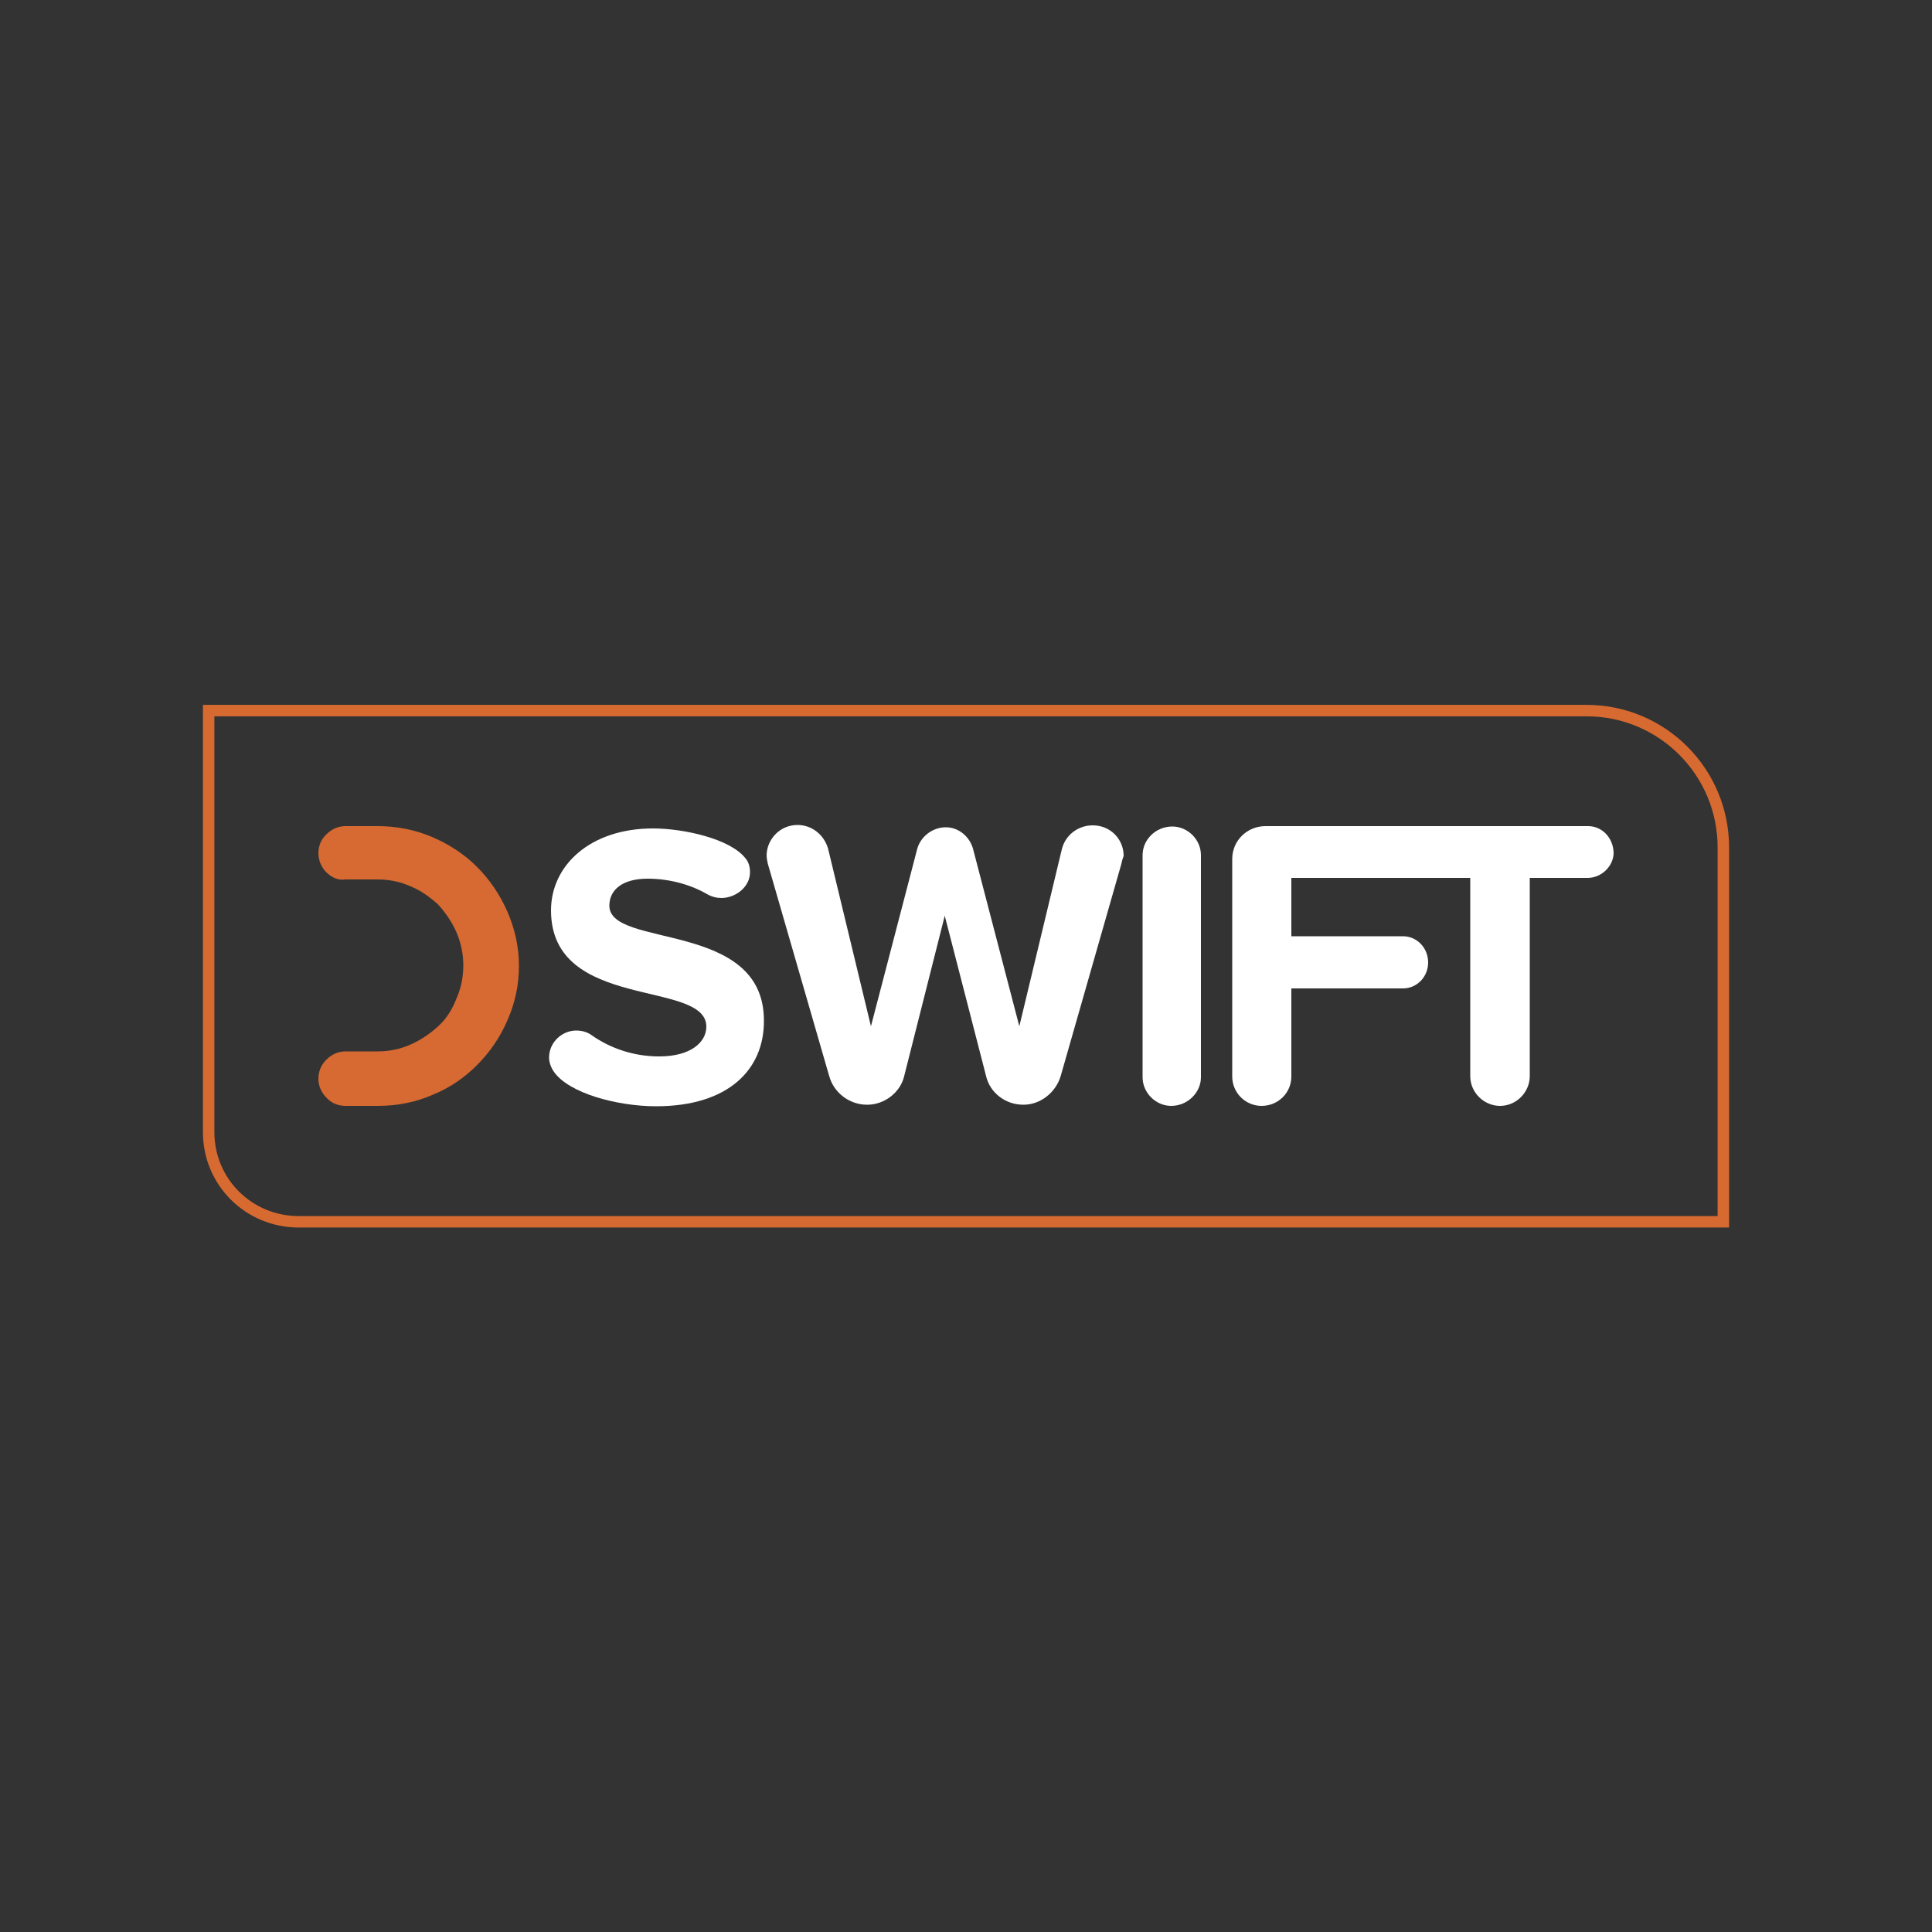
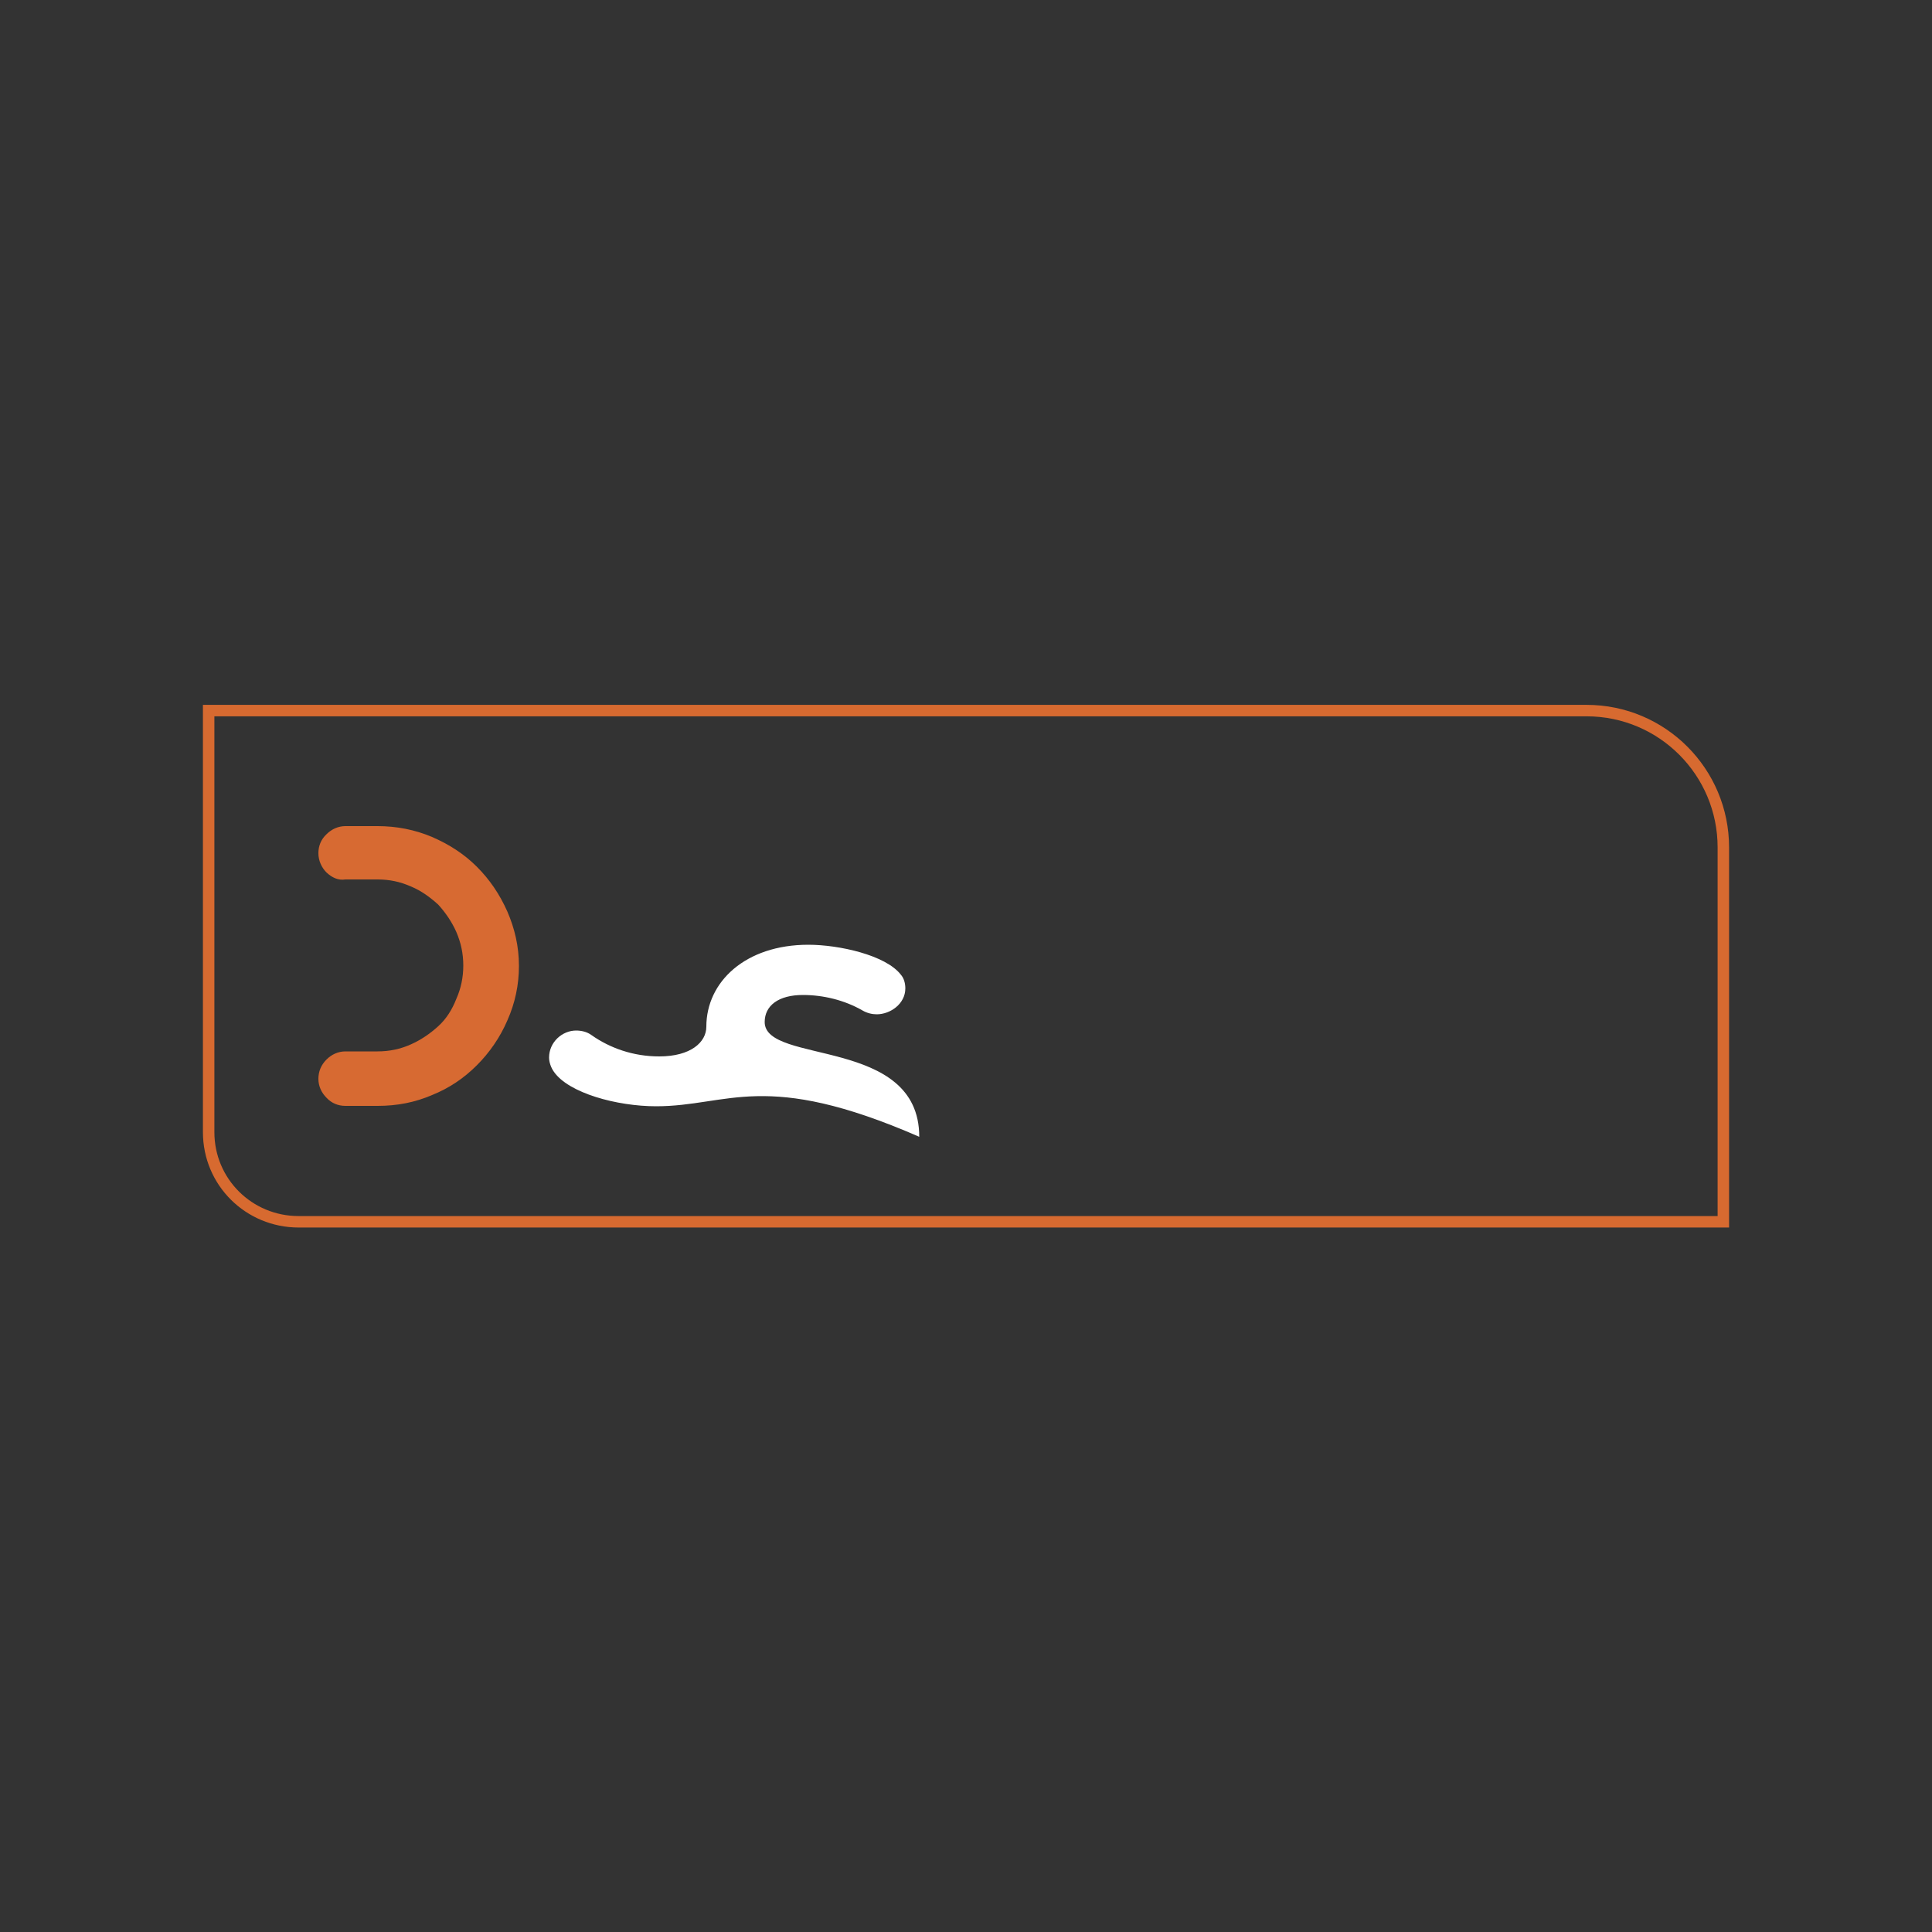
<svg xmlns="http://www.w3.org/2000/svg" version="1.1" id="Layer_1" x="0px" y="0px" width="500px" height="500px" viewBox="0 0 500 500" enable-background="new 0 0 500 500" xml:space="preserve">
  <rect x="0" y="0" width="500" height="500" fill="#333333" stroke="none" />
  <g>
    <g>
      <path fill="none" stroke="#D76A30" stroke-width="2.965" stroke-miterlimit="10" d="M446,316.2H77.3C64.4,316.2,54,305.9,54,293    V183.9h356.6c19.6,0,35.4,15.9,35.4,35.4L446,316.2L446,316.2z" />
    </g>
    <g>
-       <path fill="#FFFFFF" d="M411,213.8h-47.1h-14.4h-22c-4.7,0-8.6,3.7-8.6,8.5v56.3c0,4.2,3.4,7.6,7.6,7.6c4.3,0,7.7-3.4,7.7-7.6    v-22.8h28.9c3.6,0,6.5-3,6.5-6.7c0-3.9-3-6.8-6.5-6.8h-28.9v-15.1h15.3h14.4h16.6v51.3c0,4.3,3.6,7.7,7.7,7.7    c4.3,0,7.7-3.6,7.7-7.7v-51.3h15c3.6,0,6.7-3.1,6.7-6.5C417.5,216.8,414.6,213.8,411,213.8z" />
-       <path fill="#FFFFFF" d="M169.8,286.3c-10.1,0-22.7-3.4-26.5-9c-0.7-1-1.2-2.4-1.2-3.6c0-4,3.4-7,7-7c1.3,0,2.8,0.3,4,1.2    c4.7,3.3,10.7,5.5,17.5,5.5c8.2,0,12.2-3.7,12.2-7.7c0-12.3-40.2-3.9-40.2-30.1c0-11.6,10.1-21.2,26.4-21.2c8,0,20,2.7,23.9,7.7    c0.9,1,1.2,2.4,1.2,3.6c0,4-3.9,6.7-7.4,6.7c-1.2,0-2.5-0.3-3.7-1c-4.7-2.7-10.2-4-15.4-4c-6.4,0-9.9,2.8-9.9,7    c0,11.1,40,3.7,40,29.7C197.8,276.7,188.6,286.3,169.8,286.3z" />
-       <path fill="#FFFFFF" d="M290.2,223.6l-15.7,54.9c-1.3,4.3-5.3,7.4-9.6,7.4h-0.1c-4.6,0-8.6-3.1-9.6-7.4l-10.7-41.5l-10.5,41.5    c-1,4.3-5.2,7.4-9.5,7.4h-0.1c-4.6,0-8.6-3.1-9.8-7.4l-15.9-55c-0.1-0.6-0.3-1.3-0.3-2.1c0-4,3.3-7.9,8-7.9c3.6,0,6.8,2.4,7.9,6.1    l11.1,46l12-46c0.9-3.1,3.9-5.5,7.4-5.5c3.3,0,6.1,2.4,7,5.5l12,46l11-45.8c0.9-3.7,4.2-6.2,8-6.2c4.7,0,8,3.7,8,7.9    C290.5,222.3,290.3,223,290.2,223.6z" />
-       <path fill="#FFFFFF" d="M303.1,286.2c-4,0-7.4-3.4-7.4-7.4v-57.5c0-4,3.4-7.4,7.7-7.4c4,0,7.4,3.4,7.4,7.4v57.5    C310.8,282.7,307.4,286.2,303.1,286.2z" />
+       <path fill="#FFFFFF" d="M169.8,286.3c-10.1,0-22.7-3.4-26.5-9c-0.7-1-1.2-2.4-1.2-3.6c0-4,3.4-7,7-7c1.3,0,2.8,0.3,4,1.2    c4.7,3.3,10.7,5.5,17.5,5.5c8.2,0,12.2-3.7,12.2-7.7c0-11.6,10.1-21.2,26.4-21.2c8,0,20,2.7,23.9,7.7    c0.9,1,1.2,2.4,1.2,3.6c0,4-3.9,6.7-7.4,6.7c-1.2,0-2.5-0.3-3.7-1c-4.7-2.7-10.2-4-15.4-4c-6.4,0-9.9,2.8-9.9,7    c0,11.1,40,3.7,40,29.7C197.8,276.7,188.6,286.3,169.8,286.3z" />
    </g>
    <path fill="#D76A32" d="M84.5,225.8c-1.3-1.3-2.1-3.1-2.1-5c0-1.9,0.7-3.6,2.1-4.9c1.3-1.3,3-2.1,4.9-2.1h8.3   c4.9,0,9.6,0.9,14.1,2.8c4.4,1.9,8.3,4.4,11.6,7.7s5.9,7.1,7.9,11.6c1.9,4.4,3,9,3,14.1c0,4.9-1,9.6-3,14.1   c-1.9,4.4-4.6,8.3-7.9,11.6c-3.3,3.3-7.1,5.9-11.6,7.7c-4.4,1.9-9,2.8-14.1,2.8h-8.3c-1.9,0-3.6-0.7-4.9-2.1   c-1.3-1.3-2.1-3-2.1-4.9c0-1.9,0.7-3.6,2.1-5c1.3-1.3,3-2.1,4.9-2.1h8.3c3.1,0,5.9-0.6,8.6-1.8c2.7-1.2,5-2.8,7.1-4.7   c2.1-1.9,3.6-4.3,4.7-7.1c1.2-2.7,1.8-5.6,1.8-8.6c0-3.1-0.6-5.9-1.8-8.7c-1.2-2.7-2.8-5-4.7-7.1c-2.1-1.9-4.4-3.6-7.1-4.7   c-2.7-1.2-5.5-1.8-8.6-1.8h-8.3C87.5,227.9,85.9,227.1,84.5,225.8z" />
  </g>
</svg>